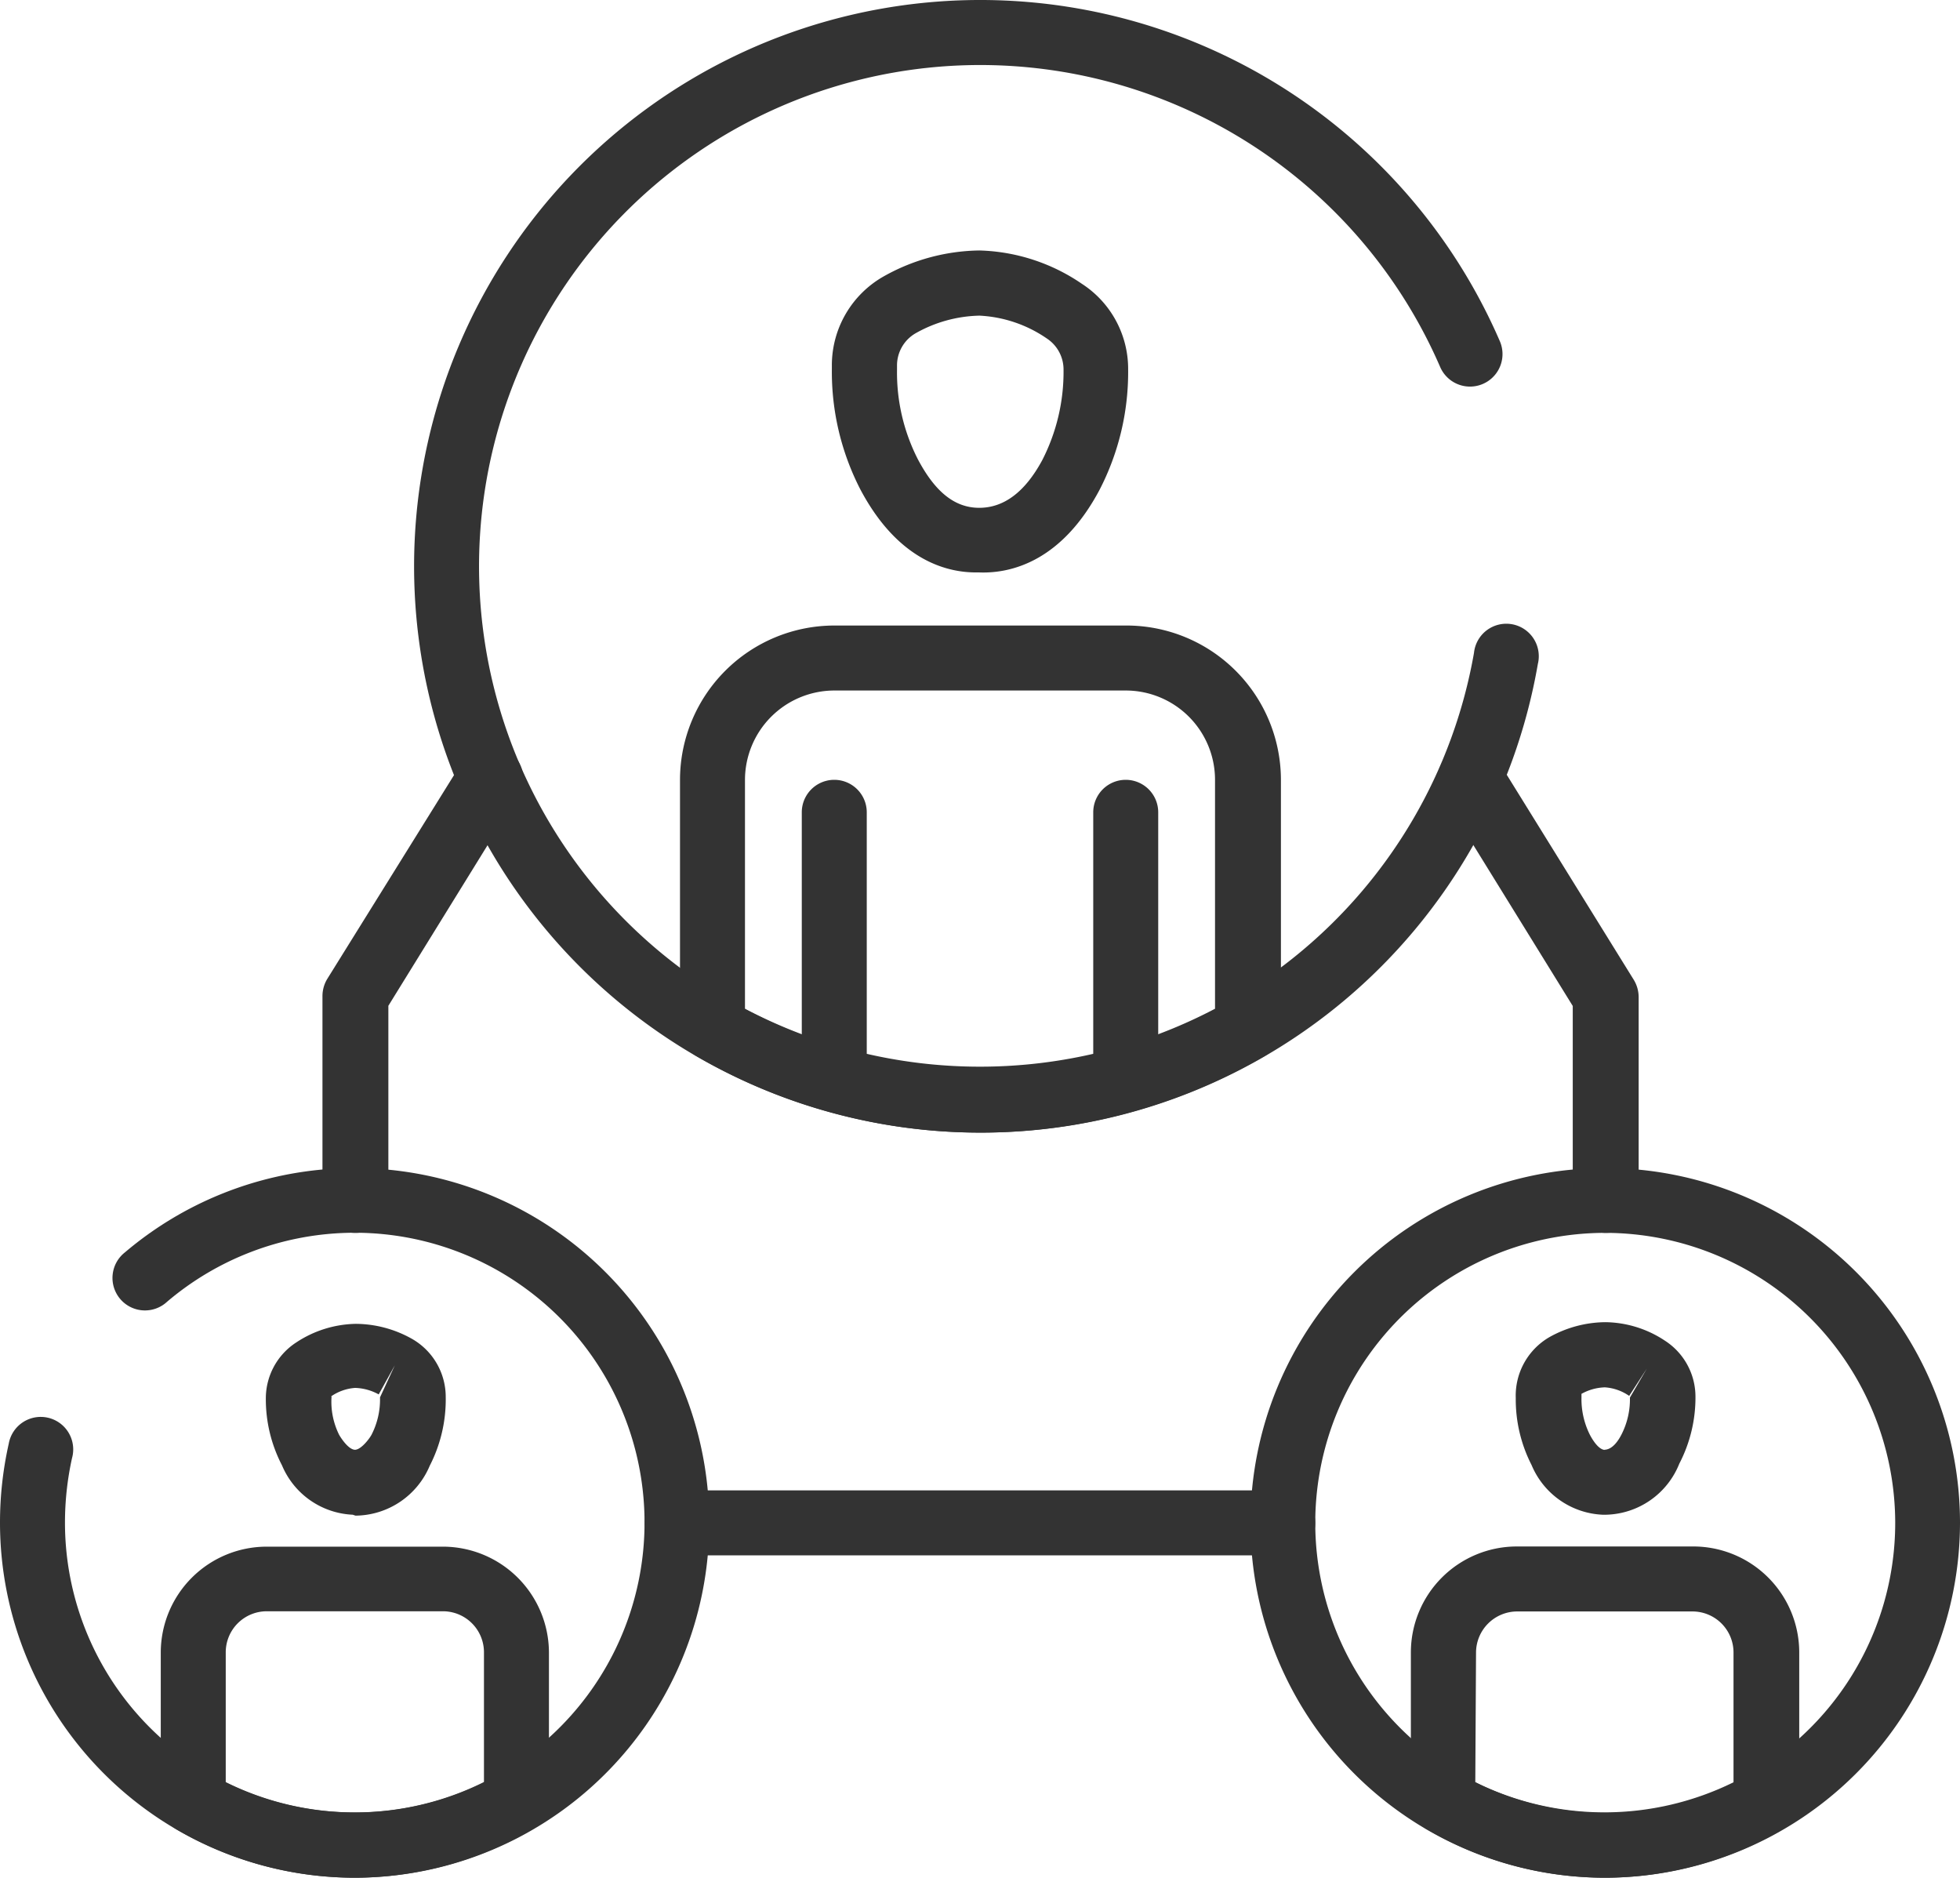
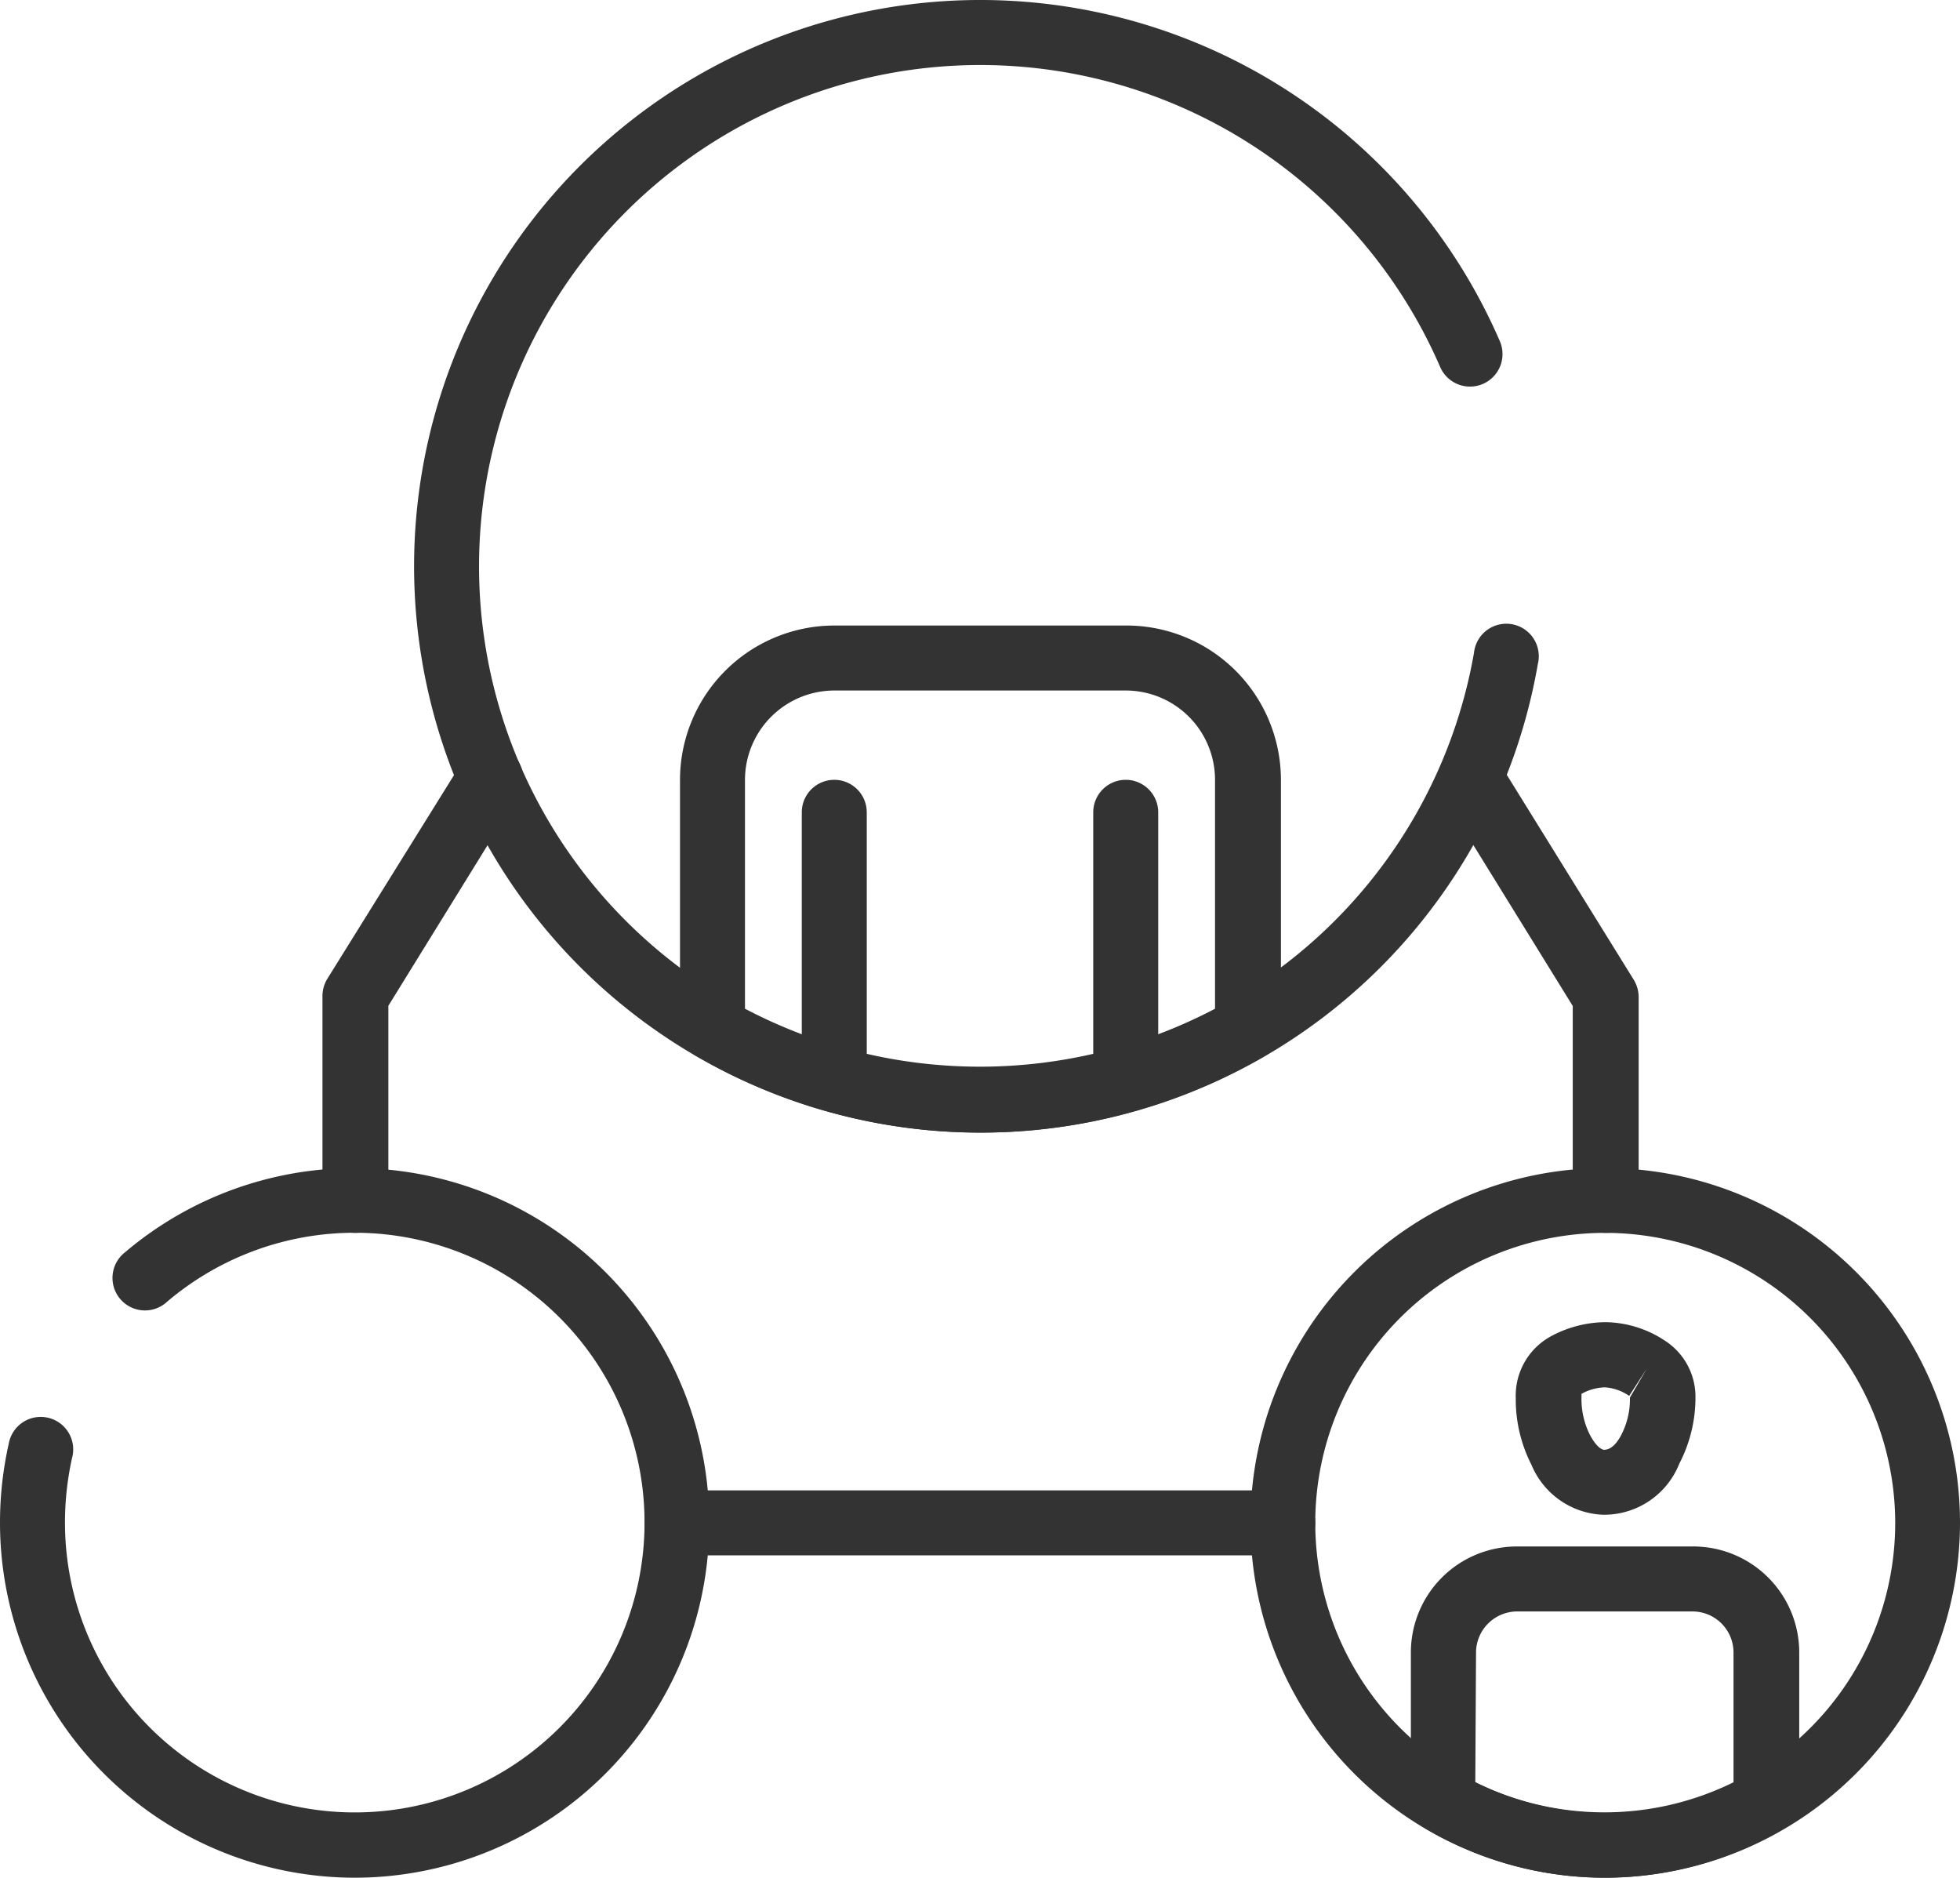
<svg xmlns="http://www.w3.org/2000/svg" viewBox="0 0 105.58 101.13">
  <defs>
    <style>.cls-1{fill:#333;}</style>
  </defs>
  <g id="图层_2" data-name="图层 2">
    <g id="图层_108" data-name="图层 108">
      <path class="cls-1" d="M44.94,59.63a1.75,1.75,0,0,1-1.75-1.75V43.75a1.75,1.75,0,0,1,3.5,0V57.88A1.75,1.75,0,0,1,44.94,59.63Z" />
      <path class="cls-1" d="M60.64,59.63a1.75,1.75,0,0,1-1.75-1.75V43.75a1.75,1.75,0,0,1,3.5,0V57.88A1.75,1.75,0,0,1,60.64,59.63Z" />
-       <path class="cls-1" d="M52.57,30.83c-1.76,0-4.29-.81-6.23-4.48a13.83,13.83,0,0,1-1.53-6.45v-.21a5.5,5.5,0,0,1,2.82-4.82,10.76,10.76,0,0,1,5.13-1.38,10.24,10.24,0,0,1,5.51,1.79,5.46,5.46,0,0,1,2.5,4.62,13.8,13.8,0,0,1-1.55,6.5c-2,3.75-4.66,4.5-6.48,4.43ZM52.76,17a7.29,7.29,0,0,0-3.44.95,2,2,0,0,0-1,1.76v.21a10.25,10.25,0,0,0,1.12,4.81c.94,1.78,2,2.62,3.31,2.62s2.46-.83,3.4-2.58a10.42,10.42,0,0,0,1.14-4.85,2,2,0,0,0-.9-1.69A7,7,0,0,0,52.76,17Z" />
      <path class="cls-1" d="M52.79,61A30.53,30.53,0,0,1,37.5,56.87a1.76,1.76,0,0,1-.87-1.52V42a8.32,8.32,0,0,1,8.31-8.31h15.7A8.32,8.32,0,0,1,69,42V55.35a1.76,1.76,0,0,1-.87,1.52A30.53,30.53,0,0,1,52.79,61ZM40.13,54.33a27.25,27.25,0,0,0,25.32,0V42a4.81,4.81,0,0,0-4.81-4.81H44.94A4.82,4.82,0,0,0,40.13,42Z" />
      <path class="cls-1" d="M52.79,61a30.5,30.5,0,1,1,28-42.63,1.75,1.75,0,0,1-3.21,1.4A27,27,0,1,0,79.4,35.16a1.75,1.75,0,1,1,3.44.6A30.43,30.43,0,0,1,52.79,61Z" />
      <path class="cls-1" d="M86.53,81.58h-.21A4.36,4.36,0,0,1,82.5,78.9a7.74,7.74,0,0,1-.85-3.6A3.64,3.64,0,0,1,83.49,72a6.27,6.27,0,0,1,3-.79,5.92,5.92,0,0,1,3.2,1,3.59,3.59,0,0,1,1.64,3,7.71,7.71,0,0,1-.87,3.62A4.36,4.36,0,0,1,86.53,81.58Zm-.11-3.5c.44,0,.76-.5.92-.81a4.18,4.18,0,0,0,.46-2l.91-1.56-.95,1.47a2.6,2.6,0,0,0-1.31-.46,2.75,2.75,0,0,0-1.26.35l0,.2a4.29,4.29,0,0,0,.45,2c.13.25.47.82.82.82Z" />
      <path class="cls-1" d="M86.47,101.13a19,19,0,0,1-9.58-2.59A1.74,1.74,0,0,1,76,97V89a5.71,5.71,0,0,1,5.71-5.71h9.48A5.71,5.71,0,0,1,96.92,89V97a1.74,1.74,0,0,1-.87,1.51A19.05,19.05,0,0,1,86.47,101.13Zm-7-5.14a15.74,15.74,0,0,0,13.91,0V89a2.21,2.21,0,0,0-2.21-2.21H81.73A2.22,2.22,0,0,0,79.51,89Z" />
      <path class="cls-1" d="M86.47,101.13A19.11,19.11,0,1,1,105.58,82,19.14,19.14,0,0,1,86.47,101.13Zm0-34.73A15.62,15.62,0,1,0,102.09,82,15.64,15.64,0,0,0,86.47,66.4Z" />
      <path class="cls-1" d="M86.47,66.4a1.75,1.75,0,0,1-1.75-1.75V54.18l-7-11.33a1.75,1.75,0,0,1,3-1.84L88,52.76a1.8,1.8,0,0,1,.27.93v11A1.75,1.75,0,0,1,86.47,66.4Z" />
-       <path class="cls-1" d="M19,81.58a4.34,4.34,0,0,1-3.81-2.66,7.71,7.71,0,0,1-.87-3.62,3.59,3.59,0,0,1,1.64-3,6,6,0,0,1,3.2-1,6.23,6.23,0,0,1,3,.79,3.6,3.6,0,0,1,1.85,3.15,7.8,7.8,0,0,1-.86,3.7,4.38,4.38,0,0,1-4,2.69Zm-1.14-6.37a4,4,0,0,0,.41,2.07c.14.24.5.76.82.8s.8-.57.93-.82a4.16,4.16,0,0,0,.45-2l.8-1.73L20.4,75.1a2.8,2.8,0,0,0-1.27-.35A2.6,2.6,0,0,0,17.83,75.21Z" />
-       <path class="cls-1" d="M19.11,101.13a19.05,19.05,0,0,1-9.58-2.59A1.74,1.74,0,0,1,8.66,97V89a5.71,5.71,0,0,1,5.71-5.7h9.48A5.72,5.72,0,0,1,29.57,89v8a1.76,1.76,0,0,1-.87,1.51A19.06,19.06,0,0,1,19.11,101.13ZM12.16,96a15.74,15.74,0,0,0,13.91,0V89a2.21,2.21,0,0,0-2.22-2.22H14.37A2.21,2.21,0,0,0,12.16,89Z" />
      <path class="cls-1" d="M19.11,101.13A19.13,19.13,0,0,1,0,82a19.4,19.4,0,0,1,.47-4.24,1.75,1.75,0,1,1,3.41.77A16.11,16.11,0,0,0,3.5,82,15.61,15.61,0,1,0,9,70.11a1.75,1.75,0,1,1-2.27-2.66,19.11,19.11,0,1,1,12.37,33.68Z" />
      <path class="cls-1" d="M19.11,66.4a1.74,1.74,0,0,1-1.74-1.75v-11a1.79,1.79,0,0,1,.26-.93L24.92,41a1.75,1.75,0,1,1,3,1.84l-7,11.33V64.65A1.75,1.75,0,0,1,19.11,66.4Z" />
      <path class="cls-1" d="M69.1,83.77H36.48a1.75,1.75,0,0,1,0-3.5H69.1a1.75,1.75,0,0,1,0,3.5Z" />
    </g>
  </g>
</svg>